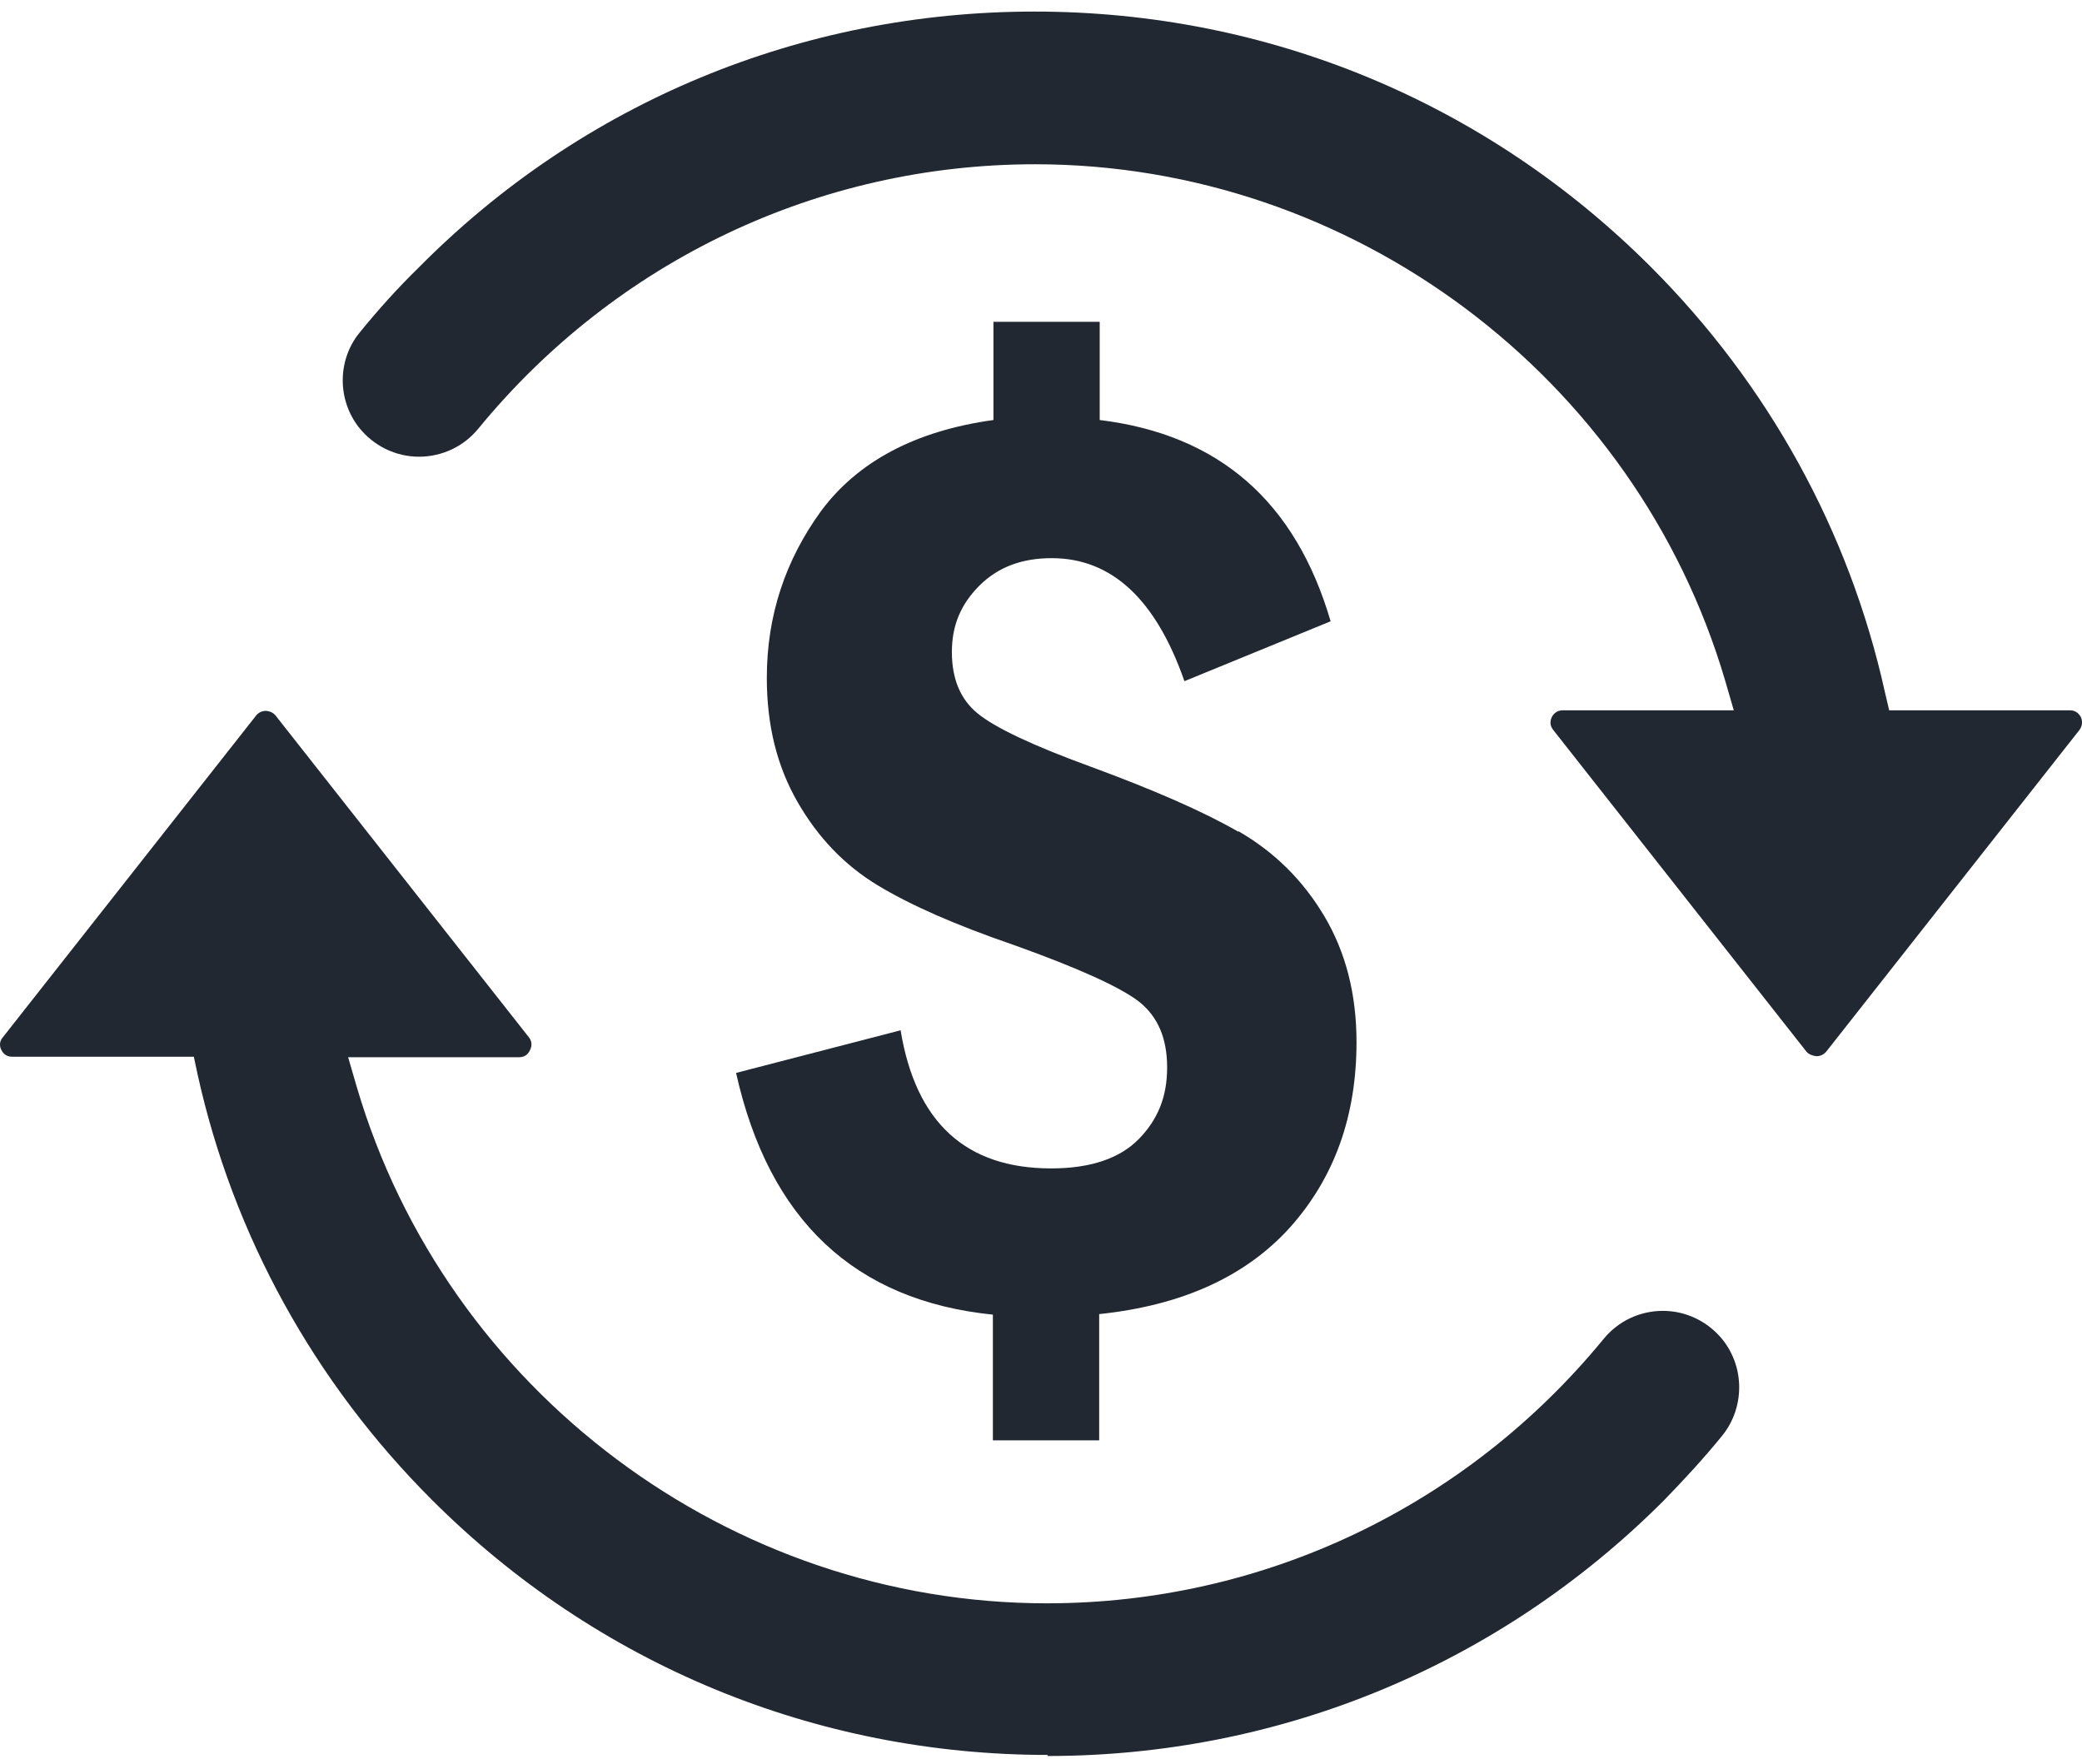
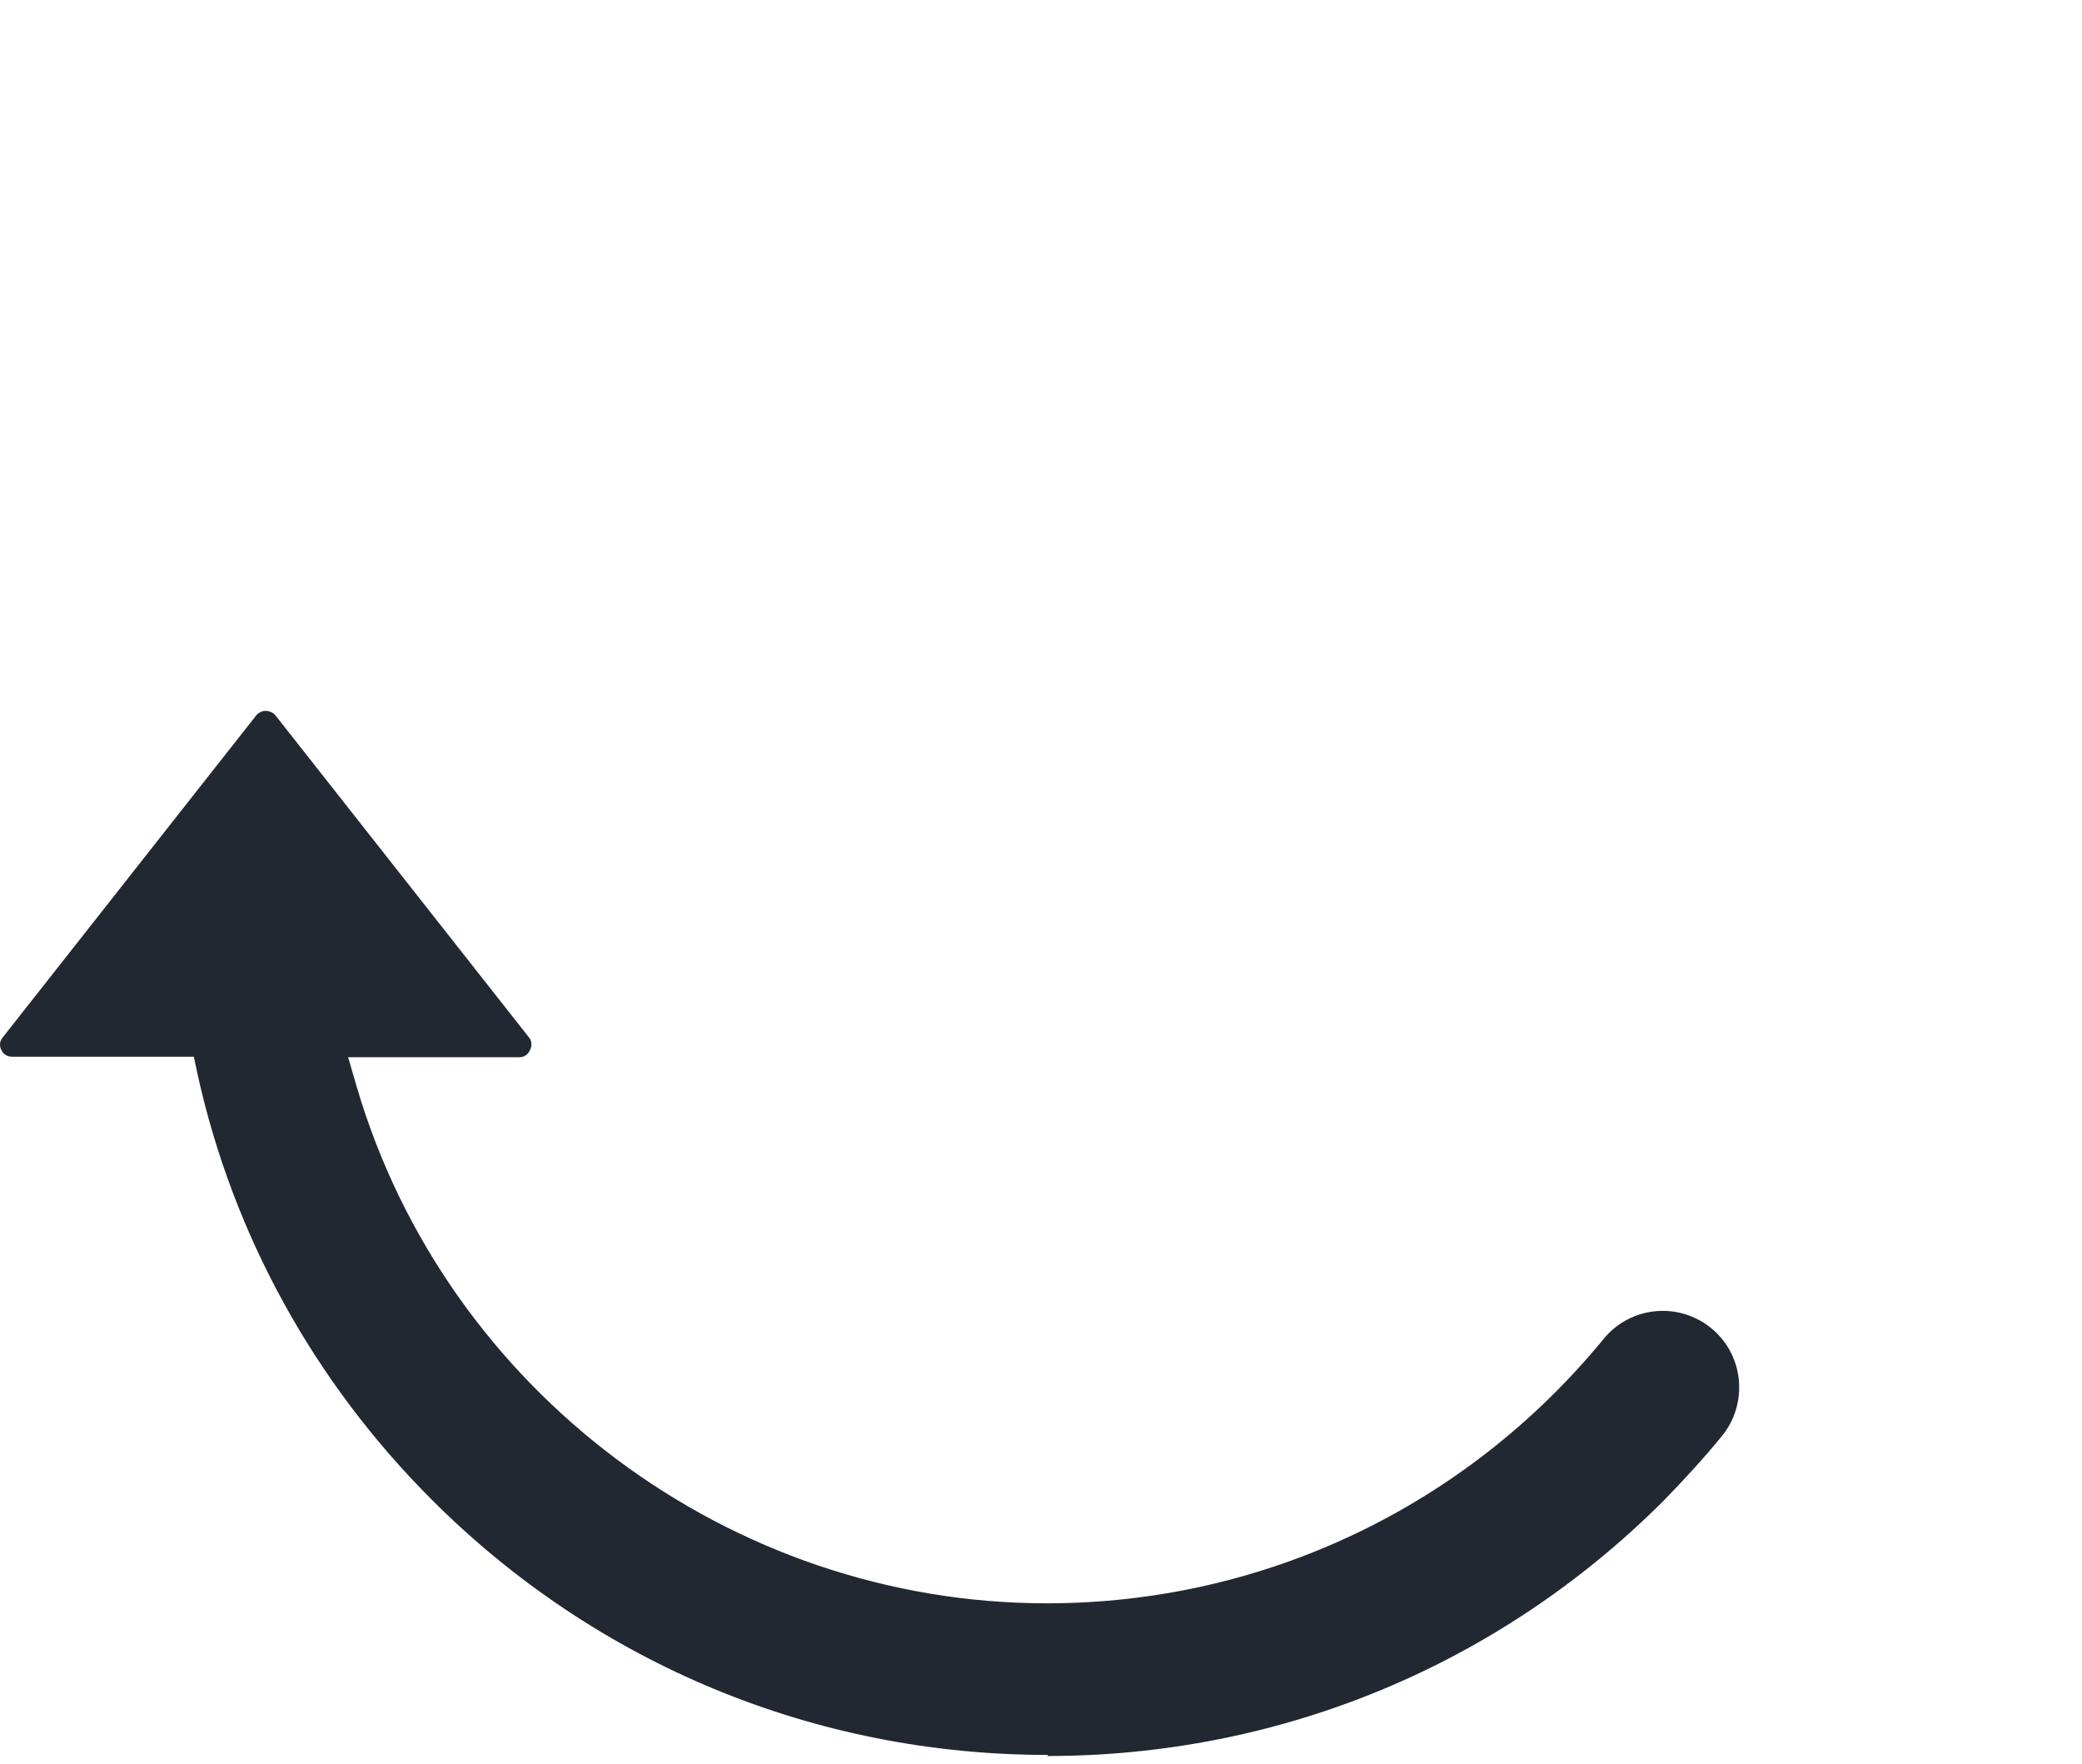
<svg xmlns="http://www.w3.org/2000/svg" width="72" height="61" viewBox="0 0 72 61" fill="none">
-   <path d="M62.813 36.522C62.813 36.522 62.589 36.504 62.477 36.373L53.708 25.234C53.559 25.047 53.633 24.861 53.67 24.786C53.708 24.712 53.82 24.562 54.044 24.562H59.958L59.66 23.536C56.562 13.013 46.748 5.68 35.796 5.68C28.314 5.68 21.299 9.02 16.541 14.823C16.037 15.438 15.291 15.793 14.488 15.793C13.686 15.793 12.921 15.42 12.417 14.786C11.652 13.815 11.671 12.435 12.436 11.502C13.07 10.718 13.761 9.953 14.488 9.244C20.142 3.535 27.717 0.4 35.777 0.4C43.838 0.4 51.394 3.535 57.085 9.225C61.152 13.293 63.951 18.368 65.183 23.928L65.332 24.562H71.582C71.825 24.562 71.918 24.73 71.956 24.786C71.993 24.861 72.049 25.047 71.918 25.234L63.149 36.373C63.037 36.504 62.888 36.522 62.832 36.522" fill="#222831" />
-   <path d="M42.825 28.761C41.594 28.052 39.877 27.305 37.694 26.503C35.698 25.775 34.41 25.16 33.813 24.674C33.216 24.189 32.918 23.48 32.918 22.547C32.918 21.614 33.235 20.887 33.869 20.252C34.504 19.618 35.325 19.301 36.37 19.301C38.441 19.301 39.971 20.719 40.96 23.555L46.016 21.484C44.803 17.342 42.154 15.028 38.03 14.524V11.129H34.355V14.524C31.649 14.898 29.671 15.961 28.403 17.659C27.152 19.375 26.518 21.297 26.518 23.443C26.518 25.085 26.873 26.503 27.582 27.734C28.291 28.966 29.205 29.917 30.343 30.608C31.481 31.298 33.048 31.988 35.064 32.679C37.303 33.481 38.739 34.134 39.392 34.638C40.045 35.16 40.362 35.907 40.362 36.914C40.362 37.922 40.045 38.705 39.392 39.377C38.739 40.049 37.732 40.403 36.351 40.403C33.403 40.403 31.668 38.817 31.145 35.627L25.455 37.101C26.593 42.194 29.559 44.974 34.336 45.46V49.807H38.012V45.441C40.885 45.142 43.087 44.135 44.617 42.437C46.147 40.72 46.911 38.593 46.911 36.037C46.911 34.377 46.538 32.921 45.792 31.671C45.046 30.421 44.057 29.451 42.825 28.742" fill="#222831" />
  <path d="M36.239 60.685C28.197 60.685 20.622 57.55 14.931 51.859C10.864 47.792 8.065 42.717 6.834 37.157L6.703 36.541H0.415C0.173 36.541 0.079 36.373 0.042 36.298C0.005 36.224 -0.051 36.037 0.098 35.869L8.867 24.73C8.979 24.6 9.129 24.581 9.184 24.581C9.24 24.581 9.408 24.6 9.52 24.73L18.29 35.869C18.439 36.056 18.364 36.242 18.327 36.317C18.29 36.392 18.196 36.559 17.954 36.559H12.039L12.338 37.586C15.435 48.109 25.249 55.442 36.202 55.442C43.684 55.442 50.699 52.102 55.457 46.299C55.961 45.683 56.707 45.329 57.509 45.329C58.312 45.329 59.077 45.702 59.58 46.336C60.345 47.307 60.327 48.687 59.562 49.639C58.927 50.422 58.237 51.169 57.528 51.897C51.837 57.587 44.262 60.722 36.22 60.722" fill="#222831" />
</svg>